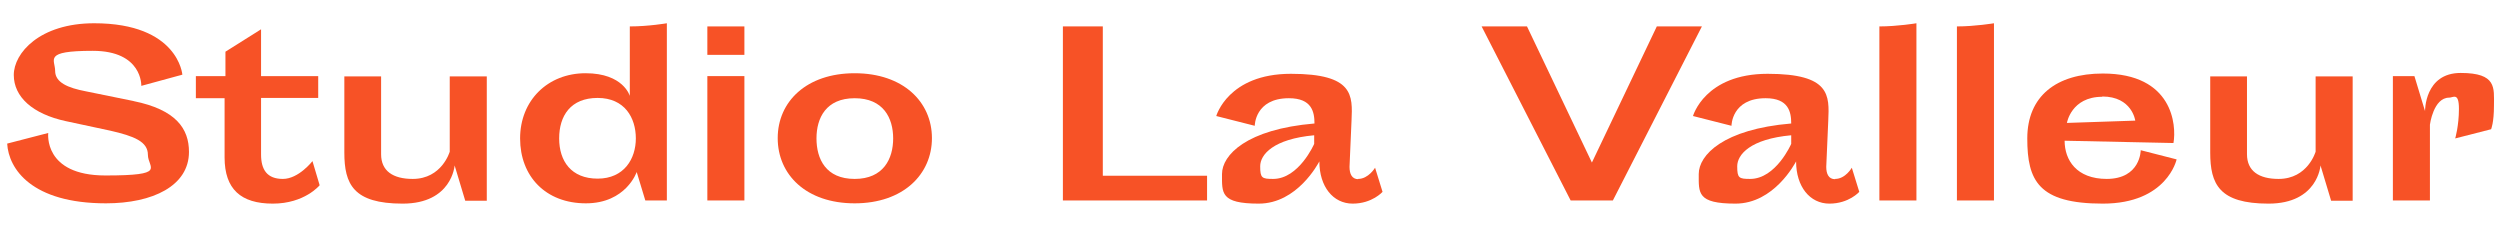
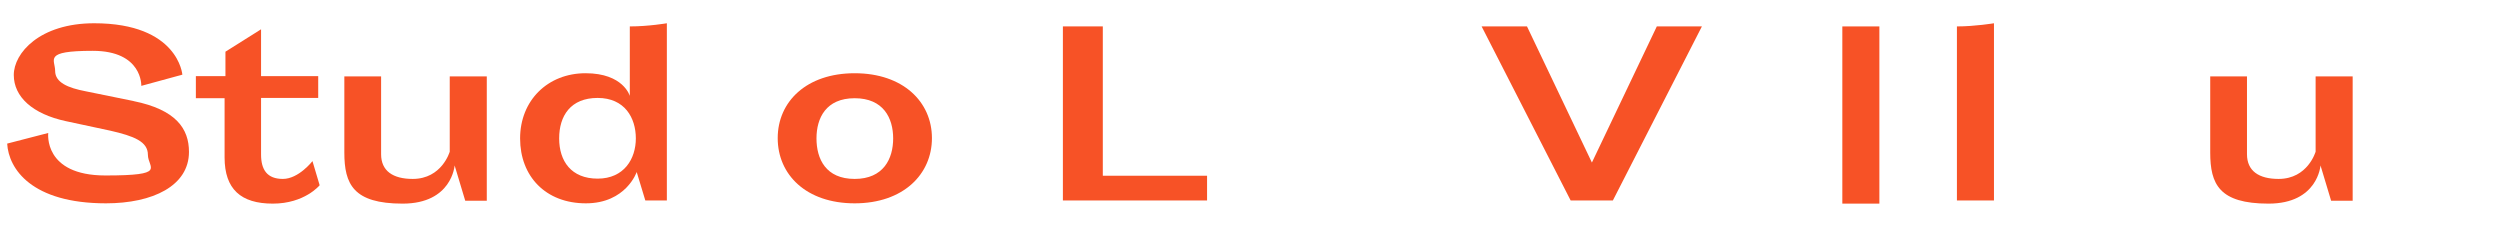
<svg xmlns="http://www.w3.org/2000/svg" id="Layer_1" data-name="Layer 1" viewBox="0 0 870.5 79.7">
  <defs>
    <style>      .cls-1 {        fill: #f75226;        stroke-width: 0px;      }    </style>
  </defs>
  <path class="cls-1" d="M46.5,35.2c14.8,3,19.3,9.6,19.3,17.7,0,11.8-12.6,17.9-28.9,17.9-25.9,0-33.9-12-34.4-20.8l14.3-3.7s-1.8,14.8,19.9,14.8,14.8-2.6,14.8-7.2-4.8-6.5-13.1-8.4l-15.4-3.3c-11.7-2.5-18.2-8.5-18.2-16.1S13.8,8.1,32.8,8.1c29.3,0,30.7,17.9,30.7,17.9l-14.3,3.9s.5-12.2-16.9-12.2-13.1,3-13.1,7,4.4,5.9,10.7,7.1l16.7,3.4h-.1Z" />
  <path class="cls-1" d="M68.2,26.5h10.3v-8.5l12.4-7.8v16.3h19.9v7.6h-19.9v19.7c0,5.3,2.1,8.5,7.6,8.5s10.3-6.2,10.3-6.2l2.5,8.4s-5.2,6.4-16.3,6.4-16.8-5-16.8-16.1v-20.6h-10v-7.6h0Z" />
  <path class="cls-1" d="M132.7,53.7c0,5.8,4.1,8.6,11,8.6,10.2,0,12.9-9.5,12.9-9.5v-26.2h12.9v43.3h-7.5l-3.7-12.3s-.9,13.3-18.1,13.3-20.3-6.8-20.3-17.8v-26.5h12.8v27.1h0Z" />
  <path class="cls-1" d="M219.3,9.2c6.5,0,12.9-1.1,12.9-1.1v61.7h-7.5l-3-9.9s-3.7,10.9-17.7,10.9-22.9-9.4-22.9-22.6,9.6-22.7,22.8-22.7,15.4,7.9,15.4,7.9V9.2h0ZM221.4,48.2c0-7.2-3.9-14.1-13.3-14.1s-13.4,6.2-13.4,14.1,4.2,14,13.4,14,13.3-6.9,13.3-14Z" />
-   <path class="cls-1" d="M246.3,9.2h12.9v9.9h-12.9v-9.9h0ZM246.3,26.5h12.9v43.3h-12.9V26.5h0Z" />
  <path class="cls-1" d="M297.6,25.5c16.9,0,26.9,10,26.9,22.6s-10,22.7-26.9,22.7-26.8-10-26.8-22.7,10-22.6,26.8-22.6ZM297.6,62.3c10,0,13.4-7,13.4-14.1s-3.4-14-13.4-14-13.3,6.9-13.3,14,3.2,14.1,13.3,14.1Z" />
  <path class="cls-1" d="M370.1,9.2h13.9v52h36.3v8.6h-50.2V9.2h0Z" />
-   <path class="cls-1" d="M472.9,62.3c3.6,0,5.9-3.9,5.9-3.9l2.6,8.4s-3.6,4.1-10.4,4.1-11.6-5.9-11.6-14.7c-.4.7-7.7,14.7-21.1,14.7s-12.8-3.7-12.8-10.3,8.5-15.6,32.2-17.6c0-4-.9-8.8-8.9-8.8-11.9,0-11.9,9.6-11.9,9.6l-13.4-3.4s4.1-14.7,26-14.7,21.5,7.5,21.1,16.3l-.7,16.1c0,2.4.8,4.3,3.1,4.3h-.1ZM443.3,62.3c9,0,14.3-12.2,14.3-12.2v-3c-14.2,1.3-18.8,6.7-18.8,10.8s.6,4.4,4.5,4.4h0Z" />
  <path class="cls-1" d="M554.3,56.6l22.6-47.4h15.7l-31,60.6h-14.7l-31-60.6h15.8l22.6,47.4h0Z" />
-   <path class="cls-1" d="M639,62.3c3.6,0,5.8-3.9,5.8-3.9l2.6,8.4s-3.6,4.1-10.4,4.1-11.6-5.9-11.6-14.7c-.4.7-7.7,14.7-21.1,14.7s-12.8-3.7-12.8-10.3,8.5-15.6,32.2-17.6c0-4-.9-8.8-8.9-8.8-11.9,0-11.9,9.6-11.9,9.6l-13.4-3.4s4.1-14.7,26-14.7,21.5,7.5,21.1,16.3l-.7,16.1c0,2.4.8,4.3,3.1,4.3h0ZM609.4,62.3c9,0,14.3-12.2,14.3-12.2v-3c-14.2,1.3-18.8,6.7-18.8,10.8s.6,4.4,4.5,4.4h0Z" />
-   <path class="cls-1" d="M654.4,9.2c6.3,0,12.9-1.1,12.9-1.1v61.7h-12.9V9.2h0Z" />
+   <path class="cls-1" d="M654.4,9.2v61.7h-12.9V9.2h0Z" />
  <path class="cls-1" d="M681.4,9.2c6.3,0,12.9-1.1,12.9-1.1v61.7h-12.9V9.2h0Z" />
-   <path class="cls-1" d="M733.5,62.3c11.9,0,11.9-10,11.9-10l12.5,3.2s-3.3,15.4-25.7,15.4-26.3-8-26.3-22.7,10.1-22.6,26.3-22.6c24.4,0,25.7,18,24.6,24.2l-37.9-.8c0,6.7,4.1,13.3,14.7,13.3h0ZM732,33.7c-10.8,0-12.3,9.1-12.3,9.1l23.8-.8s-1.1-8.4-11.5-8.4h0Z" />
  <path class="cls-1" d="M782.4,53.7c0,5.8,4.1,8.6,11,8.6,10.2,0,12.9-9.5,12.9-9.5v-26.2h12.9v43.3h-7.5l-3.7-12.3s-.9,13.3-18.1,13.3-20.3-6.8-20.3-17.8v-26.5h12.8v27.1h0Z" />
-   <path class="cls-1" d="M846.1,69.8h-12.9V26.5h7.5l3.7,12.2s-.2-13.3,12.4-13.3,11.6,5.2,11.6,11.3-1,8.3-1,8.3l-12.5,3.2s1.3-4.4,1.3-10.3-2-3.9-3.4-3.9c-5.5,0-6.7,9.4-6.7,9.4v26.3h0Z" />
</svg>